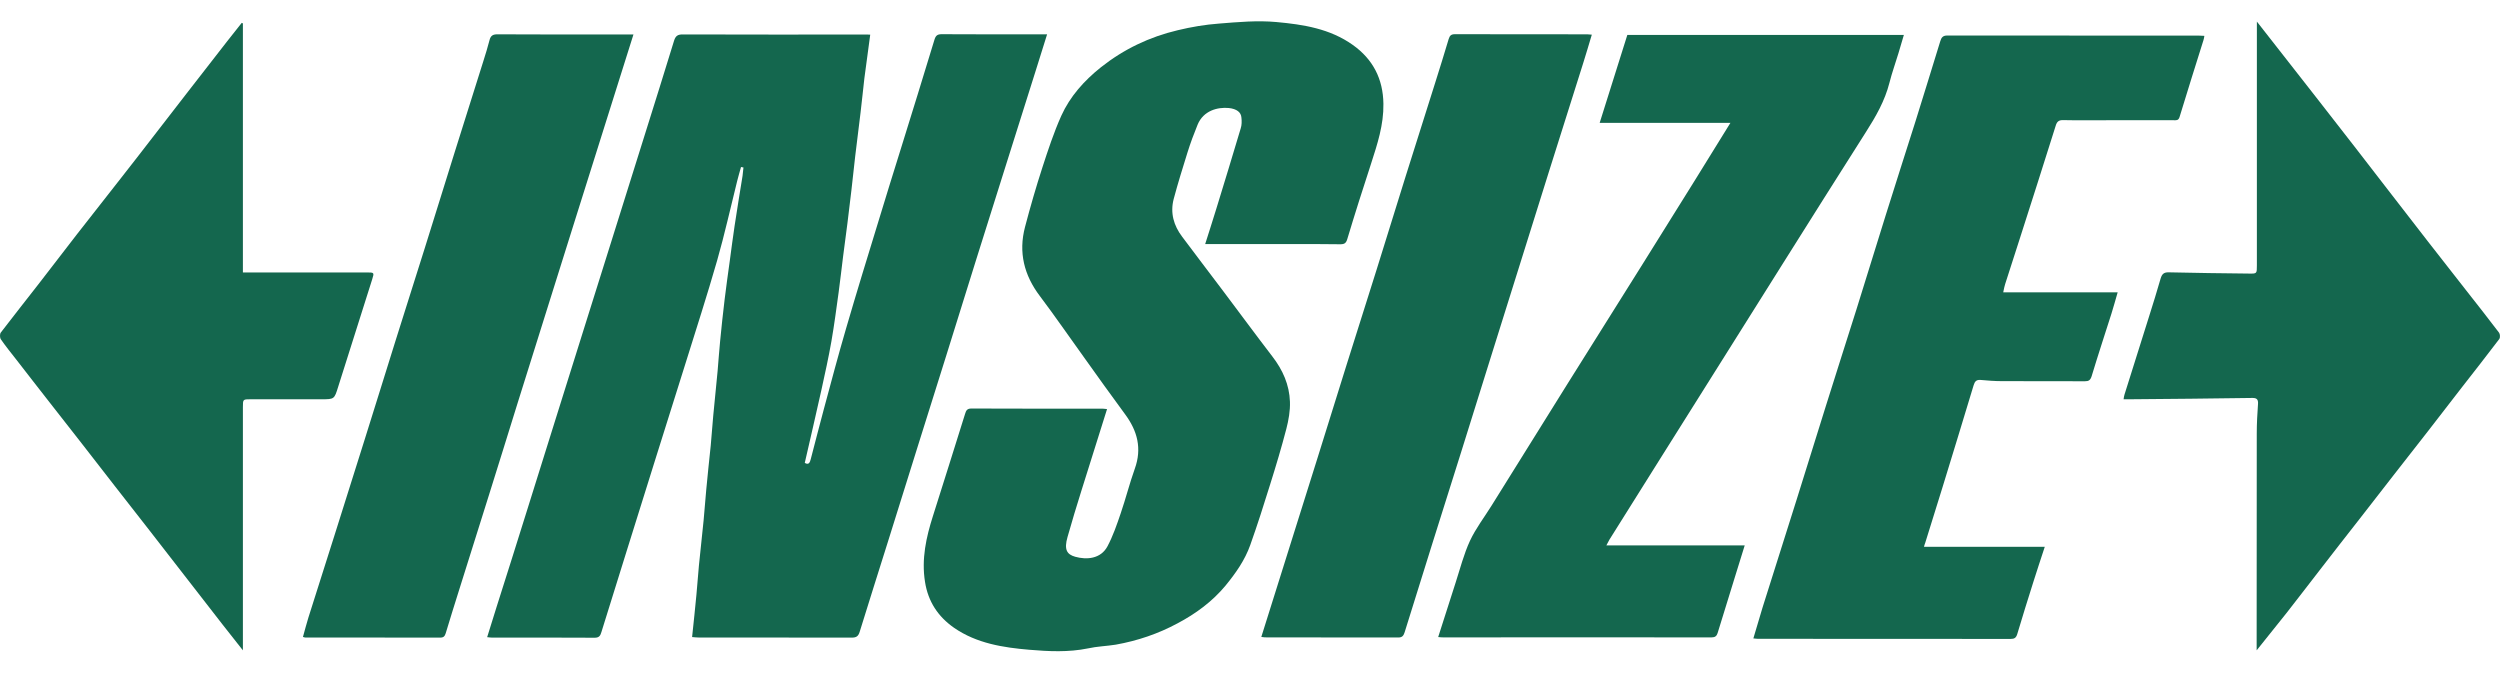
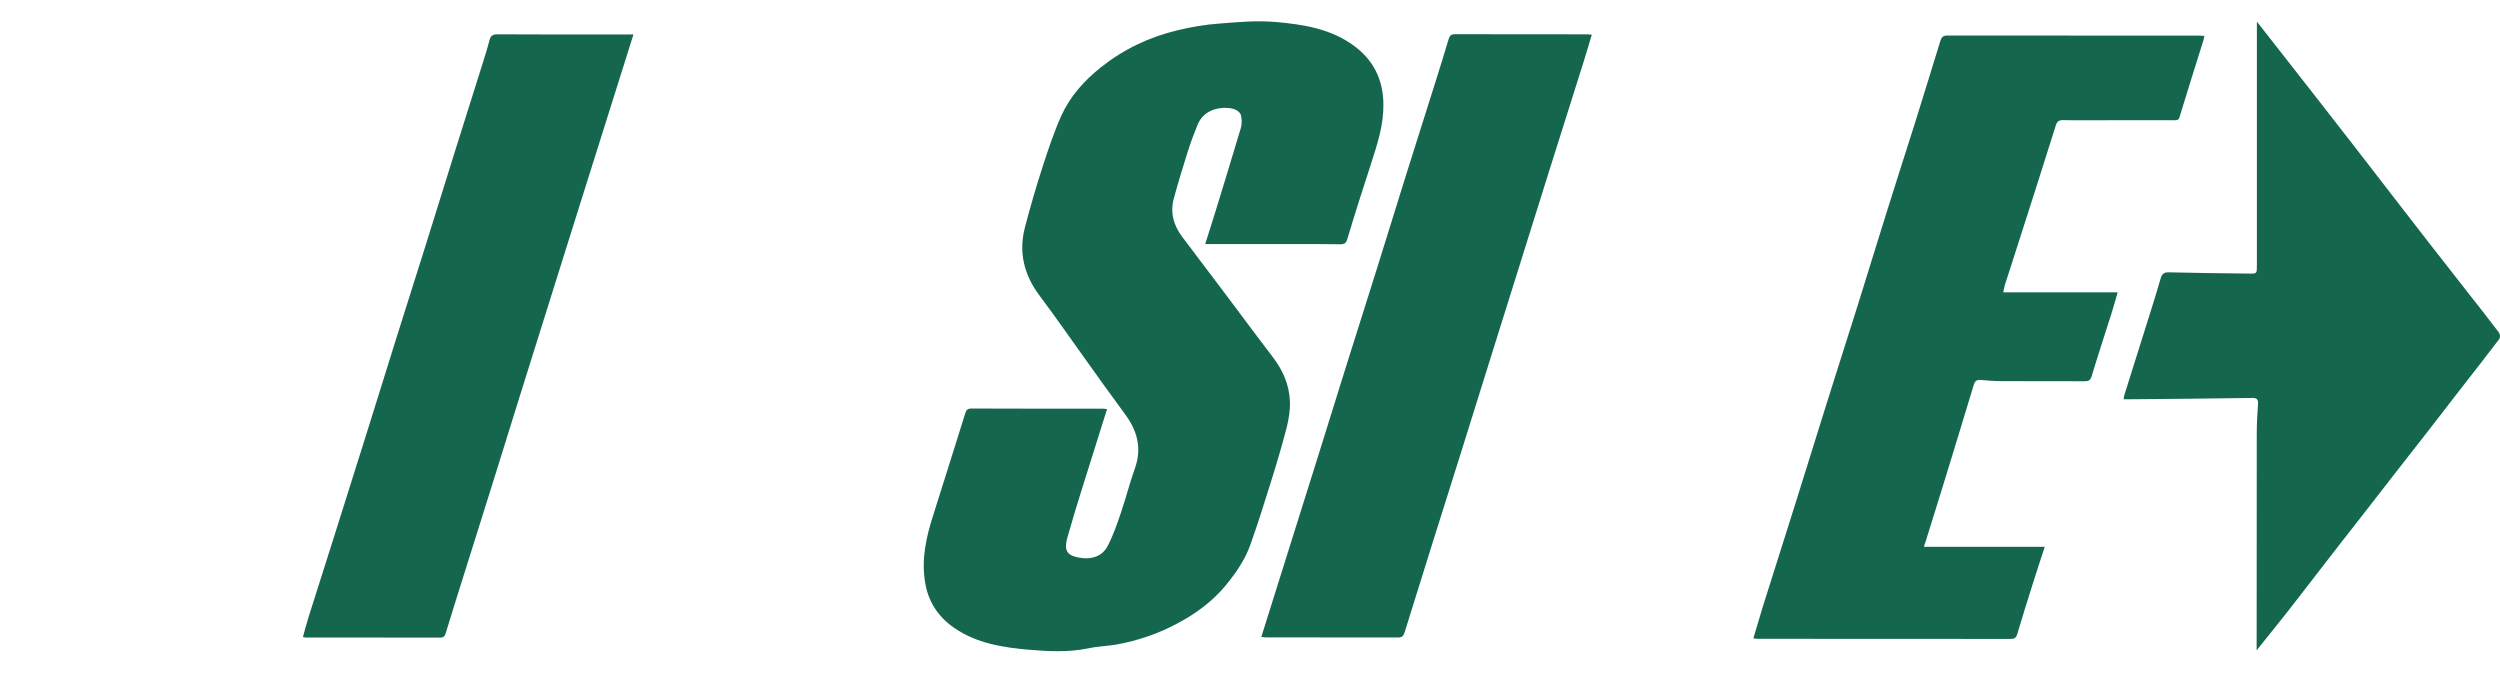
<svg xmlns="http://www.w3.org/2000/svg" width="44" height="12" viewBox="0 0 44 12" fill="none">
-   <path d="M15.316 0.61C15.279 0.876 15.245 1.127 15.213 1.378C15.189 1.578 15.171 1.78 15.146 1.98C15.116 2.235 15.082 2.49 15.052 2.746C15.028 2.946 15.008 3.145 14.985 3.347C14.963 3.541 14.939 3.734 14.915 3.928C14.891 4.123 14.863 4.321 14.838 4.517C14.812 4.727 14.788 4.937 14.76 5.145C14.72 5.433 14.683 5.719 14.633 6.006C14.583 6.292 14.52 6.574 14.458 6.858C14.363 7.289 14.262 7.717 14.164 8.147C14.238 8.191 14.255 8.133 14.269 8.082C14.347 7.785 14.422 7.488 14.502 7.192C14.629 6.72 14.754 6.249 14.891 5.781C15.076 5.147 15.269 4.517 15.463 3.887C15.591 3.462 15.724 3.04 15.855 2.618C16.053 1.978 16.254 1.337 16.447 0.697C16.469 0.623 16.502 0.602 16.574 0.602C17.156 0.606 17.736 0.604 18.316 0.604H18.429C18.36 0.822 18.298 1.026 18.233 1.23C18.052 1.807 17.869 2.381 17.688 2.958C17.518 3.495 17.349 4.035 17.18 4.572C17.005 5.133 16.83 5.695 16.655 6.255C16.485 6.796 16.314 7.338 16.145 7.88C15.97 8.438 15.797 8.994 15.622 9.552C15.459 10.075 15.291 10.596 15.13 11.121C15.106 11.199 15.07 11.222 14.993 11.222C14.093 11.22 13.193 11.22 12.293 11.22C12.259 11.22 12.223 11.216 12.181 11.212C12.207 10.958 12.235 10.711 12.257 10.468C12.273 10.297 12.285 10.126 12.301 9.953C12.328 9.688 12.358 9.42 12.384 9.154C12.402 8.975 12.412 8.798 12.43 8.619C12.454 8.36 12.482 8.1 12.509 7.841C12.525 7.666 12.537 7.49 12.553 7.317C12.577 7.054 12.605 6.792 12.63 6.529C12.646 6.354 12.656 6.179 12.674 6.006C12.698 5.759 12.724 5.514 12.754 5.266C12.78 5.044 12.813 4.822 12.843 4.599C12.871 4.393 12.897 4.187 12.928 3.981C12.972 3.685 13.022 3.388 13.069 3.094C13.076 3.046 13.079 2.997 13.085 2.948C13.07 2.946 13.056 2.941 13.042 2.939C13.02 3.022 12.994 3.102 12.974 3.187C12.857 3.654 12.754 4.123 12.621 4.587C12.444 5.203 12.247 5.812 12.056 6.424C11.884 6.969 11.713 7.513 11.542 8.059C11.367 8.617 11.192 9.173 11.019 9.731C10.874 10.194 10.731 10.658 10.586 11.121C10.568 11.181 10.55 11.224 10.469 11.224C9.865 11.22 9.263 11.222 8.659 11.222C8.637 11.222 8.614 11.218 8.574 11.214C8.633 11.028 8.687 10.849 8.743 10.672C8.925 10.1 9.106 9.527 9.285 8.953C9.454 8.417 9.621 7.882 9.788 7.346C9.966 6.782 10.143 6.218 10.318 5.656C10.487 5.116 10.656 4.579 10.825 4.041C11.003 3.477 11.178 2.913 11.355 2.35C11.526 1.805 11.697 1.261 11.864 0.715C11.891 0.629 11.931 0.606 12.015 0.606C13.079 0.61 14.142 0.608 15.207 0.608C15.239 0.606 15.271 0.608 15.316 0.61Z" fill="#14674E" />
  <path d="M19.484 7.2C19.417 7.416 19.351 7.622 19.286 7.83C19.119 8.37 18.942 8.905 18.789 9.449C18.724 9.673 18.777 9.758 18.924 9.799C19.123 9.855 19.371 9.838 19.49 9.618C19.588 9.435 19.657 9.233 19.725 9.033C19.814 8.773 19.88 8.508 19.973 8.248C20.1 7.894 20.019 7.587 19.806 7.297C19.56 6.963 19.32 6.628 19.079 6.29C18.819 5.93 18.569 5.565 18.302 5.211C18.024 4.844 17.923 4.443 18.04 3.996C18.133 3.642 18.235 3.289 18.348 2.941C18.447 2.637 18.547 2.332 18.678 2.039C18.833 1.696 19.081 1.42 19.375 1.185C19.78 0.864 20.233 0.649 20.728 0.532C20.968 0.474 21.211 0.433 21.455 0.415C21.791 0.388 22.131 0.357 22.466 0.388C22.935 0.431 23.406 0.503 23.811 0.792C24.163 1.043 24.342 1.387 24.348 1.827C24.354 2.196 24.242 2.536 24.131 2.88C23.988 3.318 23.847 3.759 23.714 4.202C23.692 4.28 23.662 4.299 23.589 4.299C23.305 4.294 23.021 4.296 22.738 4.296H21.328H21.211C21.28 4.078 21.346 3.874 21.409 3.668C21.553 3.199 21.697 2.729 21.837 2.258C21.856 2.2 21.856 2.132 21.849 2.07C21.843 1.976 21.767 1.916 21.626 1.901C21.431 1.883 21.181 1.945 21.078 2.194C21.012 2.355 20.951 2.519 20.899 2.686C20.815 2.956 20.73 3.228 20.657 3.502C20.593 3.747 20.657 3.969 20.805 4.165C21.042 4.482 21.284 4.799 21.523 5.116C21.813 5.501 22.099 5.89 22.393 6.273C22.576 6.51 22.693 6.772 22.703 7.07C22.709 7.229 22.679 7.396 22.639 7.55C22.554 7.876 22.458 8.197 22.357 8.518C22.246 8.876 22.131 9.237 22.005 9.591C21.91 9.859 21.749 10.087 21.57 10.306C21.334 10.59 21.046 10.8 20.728 10.969C20.386 11.154 20.019 11.278 19.637 11.346C19.474 11.372 19.308 11.376 19.147 11.412C18.805 11.482 18.457 11.465 18.118 11.436C17.657 11.397 17.19 11.325 16.791 11.049C16.51 10.853 16.334 10.588 16.28 10.24C16.216 9.838 16.3 9.457 16.421 9.078C16.612 8.481 16.797 7.882 16.985 7.285C17.003 7.225 17.021 7.19 17.096 7.19C17.863 7.194 18.628 7.192 19.395 7.192C19.419 7.192 19.443 7.196 19.484 7.2Z" fill="#14674E" />
  <path d="M33.862 9.624H35.988C35.917 9.842 35.851 10.038 35.789 10.236C35.692 10.544 35.595 10.851 35.503 11.162C35.483 11.226 35.452 11.245 35.39 11.245C33.906 11.243 32.422 11.245 30.938 11.243C30.916 11.243 30.894 11.239 30.859 11.236C30.914 11.053 30.966 10.874 31.02 10.695C31.22 10.063 31.421 9.43 31.62 8.796C31.794 8.244 31.963 7.694 32.136 7.143C32.313 6.576 32.496 6.01 32.674 5.444C32.847 4.89 33.018 4.334 33.191 3.78C33.362 3.234 33.537 2.69 33.709 2.147C33.858 1.675 34.001 1.201 34.148 0.728C34.168 0.662 34.192 0.625 34.272 0.625C35.75 0.627 37.228 0.627 38.706 0.627C38.732 0.627 38.759 0.629 38.797 0.631C38.791 0.662 38.789 0.687 38.781 0.707C38.64 1.158 38.497 1.607 38.36 2.06C38.34 2.126 38.297 2.116 38.253 2.116C37.873 2.116 37.49 2.116 37.108 2.116C36.844 2.116 36.578 2.12 36.314 2.114C36.234 2.112 36.201 2.14 36.179 2.217C35.97 2.884 35.756 3.551 35.543 4.216C35.458 4.478 35.374 4.737 35.291 4.999C35.277 5.038 35.271 5.081 35.257 5.145H37.271C37.23 5.287 37.198 5.402 37.162 5.518C37.045 5.886 36.924 6.253 36.812 6.624C36.789 6.692 36.761 6.71 36.695 6.71C36.205 6.708 35.716 6.71 35.227 6.708C35.104 6.708 34.981 6.698 34.858 6.687C34.786 6.681 34.756 6.712 34.736 6.78C34.556 7.377 34.373 7.974 34.19 8.57C34.089 8.899 33.986 9.224 33.884 9.554C33.876 9.57 33.872 9.589 33.862 9.624Z" fill="#14674E" />
-   <path d="M25.312 11.212C25.419 10.882 25.518 10.567 25.619 10.254C25.699 10.007 25.764 9.75 25.872 9.517C25.973 9.301 26.122 9.107 26.249 8.903C26.696 8.185 27.143 7.466 27.592 6.749C28.031 6.047 28.474 5.343 28.915 4.64C29.217 4.159 29.517 3.675 29.819 3.191C30.028 2.853 30.238 2.515 30.455 2.163H28.154C28.319 1.64 28.48 1.129 28.641 0.615H33.508C33.475 0.726 33.445 0.831 33.413 0.936C33.361 1.109 33.298 1.282 33.254 1.457C33.173 1.776 33.014 2.052 32.839 2.326C32.344 3.102 31.855 3.883 31.363 4.663C31.067 5.133 30.771 5.604 30.475 6.076C30.054 6.747 29.632 7.418 29.209 8.09C28.915 8.559 28.621 9.027 28.327 9.496C28.311 9.523 28.299 9.552 28.272 9.599H30.707C30.648 9.787 30.596 9.96 30.542 10.131C30.437 10.468 30.332 10.806 30.23 11.142C30.213 11.195 30.185 11.218 30.125 11.218C28.552 11.216 26.98 11.218 25.409 11.218C25.383 11.22 25.355 11.216 25.312 11.212Z" fill="#14674E" />
  <path d="M39.717 11.446V11.321C39.717 10.089 39.717 8.858 39.719 7.626C39.719 7.453 39.729 7.28 39.741 7.109C39.747 7.025 39.715 7.002 39.634 7.004C38.923 7.015 38.213 7.021 37.504 7.027C37.466 7.027 37.427 7.027 37.375 7.027C37.381 6.992 37.383 6.967 37.391 6.945C37.534 6.488 37.679 6.032 37.822 5.575C37.892 5.351 37.963 5.128 38.027 4.902C38.05 4.826 38.082 4.791 38.168 4.793C38.639 4.805 39.113 4.809 39.586 4.815C39.721 4.817 39.721 4.815 39.721 4.673C39.721 3.292 39.721 1.912 39.721 0.53V0.38C39.852 0.546 39.964 0.691 40.079 0.837C40.309 1.131 40.54 1.426 40.77 1.72C40.993 2.009 41.219 2.295 41.442 2.583C41.644 2.843 41.845 3.102 42.044 3.362C42.276 3.66 42.505 3.959 42.737 4.257C42.959 4.542 43.182 4.826 43.404 5.11C43.599 5.357 43.792 5.604 43.983 5.855C44.002 5.88 44.006 5.942 43.987 5.967C43.774 6.249 43.555 6.527 43.337 6.807C43.134 7.068 42.932 7.332 42.729 7.593C42.532 7.847 42.332 8.1 42.135 8.353C41.934 8.611 41.732 8.87 41.531 9.13C41.301 9.424 41.07 9.719 40.842 10.015C40.643 10.271 40.446 10.53 40.246 10.785C40.073 11 39.902 11.212 39.717 11.446Z" fill="#14674E" />
-   <path d="M4.275 0.412V4.795H4.4C5.084 4.795 5.771 4.795 6.456 4.795C6.588 4.795 6.588 4.797 6.55 4.918C6.351 5.546 6.151 6.176 5.952 6.807C5.884 7.027 5.884 7.027 5.656 7.027C5.241 7.027 4.829 7.027 4.414 7.027C4.275 7.027 4.275 7.027 4.275 7.167C4.275 8.545 4.275 9.922 4.275 11.3V11.446C4.146 11.284 4.031 11.139 3.918 10.993C3.719 10.738 3.52 10.48 3.32 10.223C3.089 9.924 2.857 9.626 2.626 9.329C2.426 9.074 2.225 8.816 2.026 8.561C1.828 8.308 1.631 8.055 1.434 7.799C1.254 7.569 1.073 7.338 0.894 7.109C0.693 6.85 0.489 6.592 0.29 6.333C0.197 6.214 0.101 6.096 0.016 5.973C-0.004 5.946 -0.006 5.88 0.014 5.853C0.234 5.565 0.457 5.285 0.679 4.999C0.904 4.708 1.128 4.416 1.353 4.125C1.609 3.796 1.867 3.468 2.124 3.141C2.322 2.89 2.515 2.639 2.71 2.387C2.912 2.128 3.113 1.868 3.312 1.609C3.542 1.314 3.771 1.018 4.001 0.723C4.086 0.616 4.17 0.509 4.255 0.402C4.261 0.406 4.267 0.408 4.275 0.412Z" fill="#14674E" />
  <path d="M22.199 11.21C22.284 10.938 22.364 10.682 22.445 10.427C22.692 9.636 22.942 8.846 23.19 8.055C23.361 7.507 23.532 6.959 23.703 6.411C23.877 5.857 24.054 5.303 24.227 4.75C24.398 4.204 24.565 3.658 24.736 3.114C24.91 2.563 25.085 2.013 25.258 1.461C25.338 1.203 25.421 0.946 25.497 0.686C25.516 0.625 25.542 0.602 25.606 0.602C26.381 0.604 27.159 0.604 27.936 0.604C27.958 0.604 27.98 0.608 28.016 0.61C27.964 0.783 27.916 0.948 27.863 1.115C27.664 1.751 27.461 2.385 27.261 3.022C27.092 3.557 26.925 4.093 26.758 4.628C26.581 5.19 26.404 5.754 26.228 6.319C26.057 6.862 25.888 7.408 25.717 7.954C25.544 8.506 25.371 9.056 25.197 9.605C25.038 10.112 24.879 10.619 24.722 11.127C24.702 11.189 24.68 11.22 24.609 11.22C23.84 11.218 23.069 11.218 22.3 11.218C22.272 11.22 22.244 11.216 22.199 11.21Z" fill="#14674E" />
  <path d="M11.149 0.606C11.061 0.886 10.976 1.154 10.892 1.422C10.644 2.211 10.394 3.001 10.146 3.792C9.977 4.33 9.808 4.869 9.639 5.407C9.464 5.969 9.287 6.533 9.109 7.097C8.94 7.639 8.773 8.183 8.602 8.724C8.429 9.278 8.254 9.832 8.079 10.388C8 10.639 7.921 10.891 7.845 11.144C7.829 11.195 7.809 11.222 7.75 11.222C6.957 11.22 6.166 11.22 5.372 11.22C5.362 11.22 5.354 11.216 5.332 11.21C5.364 11.097 5.392 10.983 5.427 10.872C5.584 10.374 5.743 9.877 5.9 9.381C6.073 8.829 6.248 8.279 6.421 7.727C6.603 7.151 6.78 6.574 6.961 5.998C7.13 5.456 7.305 4.914 7.474 4.373C7.652 3.809 7.825 3.244 8.002 2.68C8.169 2.145 8.34 1.611 8.507 1.076C8.546 0.952 8.584 0.831 8.616 0.705C8.636 0.629 8.673 0.604 8.753 0.604C9.359 0.608 9.967 0.606 10.573 0.606H11.149Z" fill="#14674E" />
</svg>